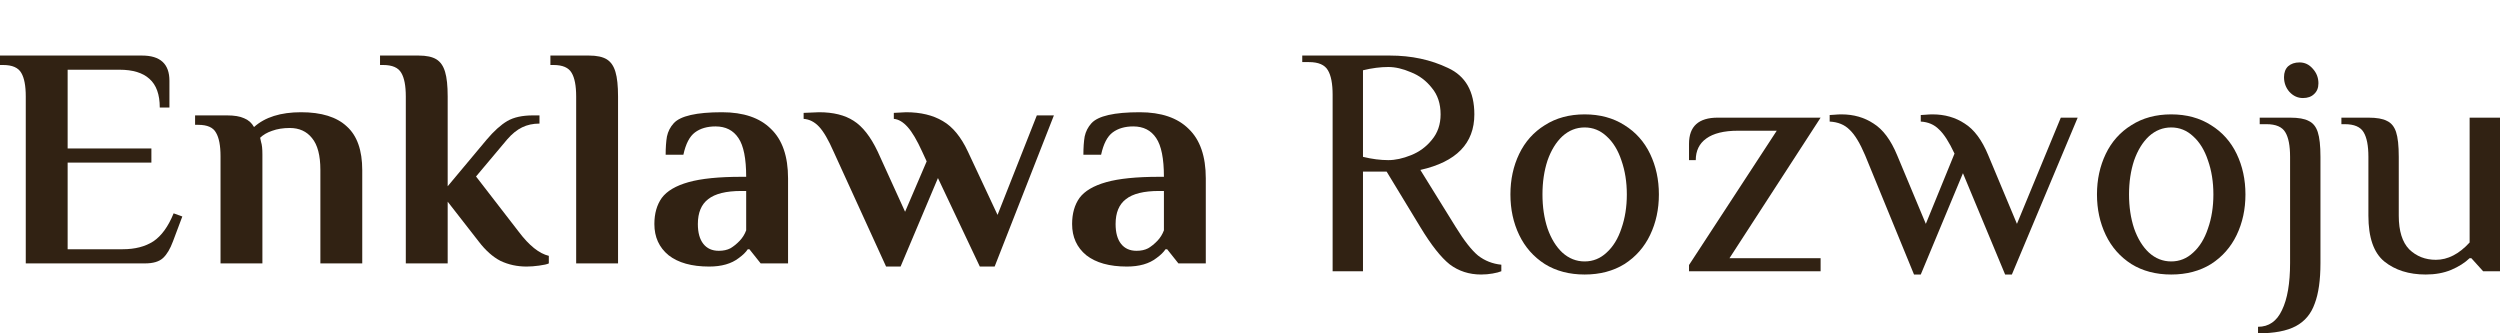
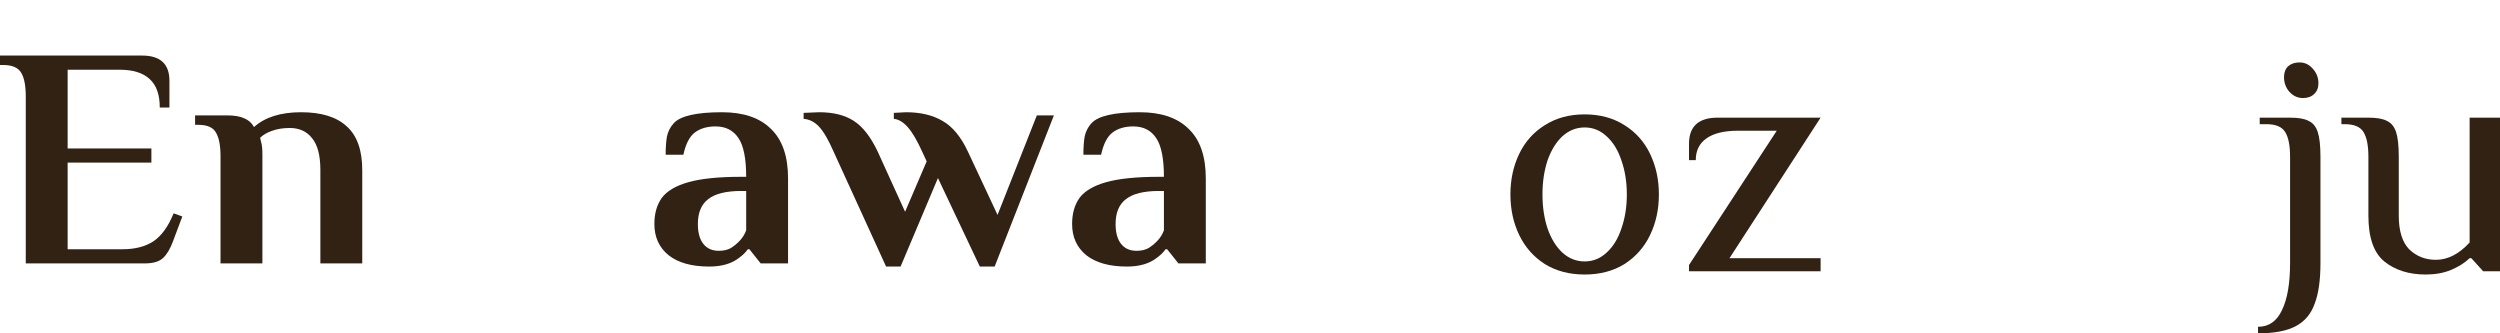
<svg xmlns="http://www.w3.org/2000/svg" width="180" height="24" viewBox="0 0 180 24" fill="none">
-   <path d="M106.639 19.765C105.78 19.765 105.027 19.522 104.379 19.035C103.748 18.533 103.043 17.639 102.265 16.353L99.836 12.353H98.135V19.529H95.949V6.824C95.949 6.024 95.835 5.435 95.609 5.059C95.382 4.667 94.928 4.471 94.248 4.471H93.762V4H100.079C101.618 4 103.011 4.298 104.258 4.894C105.521 5.475 106.153 6.588 106.153 8.235C106.153 10.322 104.857 11.655 102.265 12.235L104.817 16.353C105.416 17.326 105.95 18.008 106.42 18.4C106.906 18.776 107.465 18.996 108.096 19.059V19.529C107.951 19.592 107.74 19.647 107.465 19.694C107.206 19.741 106.93 19.765 106.639 19.765ZM99.957 11.529C100.46 11.529 101.002 11.412 101.585 11.177C102.185 10.941 102.687 10.573 103.092 10.071C103.513 9.569 103.723 8.957 103.723 8.235C103.723 7.467 103.513 6.831 103.092 6.329C102.687 5.812 102.185 5.435 101.585 5.2C101.002 4.949 100.46 4.824 99.957 4.824C99.391 4.824 98.783 4.902 98.135 5.059V11.294C98.783 11.451 99.391 11.529 99.957 11.529Z" fill="#312213" />
  <path d="M114.095 19.765C112.993 19.765 112.038 19.514 111.228 19.012C110.418 18.494 109.803 17.796 109.381 16.918C108.96 16.039 108.75 15.067 108.75 14C108.75 12.933 108.96 11.961 109.381 11.082C109.803 10.204 110.418 9.514 111.228 9.012C112.038 8.494 112.993 8.235 114.095 8.235C115.196 8.235 116.152 8.494 116.962 9.012C117.771 9.514 118.387 10.204 118.808 11.082C119.229 11.961 119.44 12.933 119.44 14C119.44 15.067 119.229 16.039 118.808 16.918C118.387 17.796 117.771 18.494 116.962 19.012C116.152 19.514 115.196 19.765 114.095 19.765ZM114.095 18.823C114.694 18.823 115.22 18.612 115.674 18.188C116.144 17.765 116.5 17.184 116.743 16.447C117.002 15.71 117.132 14.894 117.132 14C117.132 13.106 117.002 12.29 116.743 11.553C116.5 10.816 116.144 10.235 115.674 9.812C115.22 9.388 114.694 9.176 114.095 9.176C113.495 9.176 112.961 9.388 112.491 9.812C112.038 10.235 111.681 10.816 111.422 11.553C111.179 12.29 111.058 13.106 111.058 14C111.058 14.894 111.179 15.71 111.422 16.447C111.681 17.184 112.038 17.765 112.491 18.188C112.961 18.612 113.495 18.823 114.095 18.823Z" fill="#312213" />
  <path d="M121.609 19.082L127.926 9.412H125.132C124.127 9.412 123.366 9.6 122.848 9.976C122.346 10.337 122.095 10.855 122.095 11.529H121.609V10.353C121.609 9.098 122.297 8.471 123.674 8.471H131.084L124.524 18.588H131.084V19.529H121.609V19.082Z" fill="#312213" />
-   <path d="M134.287 11.177C133.914 10.298 133.542 9.686 133.169 9.341C132.813 8.98 132.335 8.784 131.736 8.753V8.282C131.817 8.282 131.938 8.275 132.1 8.259C132.262 8.243 132.424 8.235 132.586 8.235C133.461 8.235 134.23 8.455 134.894 8.894C135.574 9.318 136.141 10.078 136.595 11.177L138.66 16.118L140.725 11.059C140.336 10.227 139.964 9.647 139.607 9.318C139.267 8.973 138.83 8.784 138.295 8.753V8.282C138.376 8.282 138.498 8.275 138.66 8.259C138.822 8.243 138.984 8.235 139.146 8.235C140.02 8.235 140.79 8.455 141.454 8.894C142.134 9.318 142.701 10.078 143.154 11.177L145.22 16.118L148.378 8.471H149.593L144.855 19.765H144.369L141.332 12.471L138.295 19.765H137.809L134.287 11.177Z" fill="#312213" />
-   <path d="M156.327 19.765C155.226 19.765 154.27 19.514 153.46 19.012C152.651 18.494 152.035 17.796 151.614 16.918C151.193 16.039 150.982 15.067 150.982 14C150.982 12.933 151.193 11.961 151.614 11.082C152.035 10.204 152.651 9.514 153.46 9.012C154.27 8.494 155.226 8.235 156.327 8.235C157.429 8.235 158.384 8.494 159.194 9.012C160.004 9.514 160.619 10.204 161.041 11.082C161.462 11.961 161.672 12.933 161.672 14C161.672 15.067 161.462 16.039 161.041 16.918C160.619 17.796 160.004 18.494 159.194 19.012C158.384 19.514 157.429 19.765 156.327 19.765ZM156.327 18.823C156.927 18.823 157.453 18.612 157.906 18.188C158.376 17.765 158.732 17.184 158.975 16.447C159.235 15.71 159.364 14.894 159.364 14C159.364 13.106 159.235 12.29 158.975 11.553C158.732 10.816 158.376 10.235 157.906 9.812C157.453 9.388 156.927 9.176 156.327 9.176C155.728 9.176 155.193 9.388 154.724 9.812C154.27 10.235 153.914 10.816 153.655 11.553C153.412 12.29 153.29 13.106 153.29 14C153.29 14.894 153.412 15.71 153.655 16.447C153.914 17.184 154.27 17.765 154.724 18.188C155.193 18.612 155.728 18.823 156.327 18.823Z" fill="#312213" />
  <path d="M165.809 7.059C165.437 7.059 165.113 6.91 164.837 6.612C164.578 6.314 164.449 5.961 164.449 5.553C164.449 5.224 164.546 4.965 164.74 4.776C164.951 4.588 165.226 4.494 165.566 4.494C165.939 4.494 166.255 4.643 166.514 4.941C166.789 5.239 166.927 5.592 166.927 6C166.927 6.329 166.821 6.588 166.611 6.776C166.417 6.965 166.149 7.059 165.809 7.059ZM162.578 23.529C163.355 23.529 163.93 23.129 164.303 22.329C164.692 21.529 164.886 20.4 164.886 18.941V11.294C164.886 10.494 164.773 9.906 164.546 9.529C164.319 9.137 163.865 8.941 163.185 8.941H162.699V8.471H164.886C165.485 8.471 165.931 8.549 166.222 8.706C166.53 8.847 166.749 9.114 166.878 9.506C167.008 9.898 167.073 10.494 167.073 11.294V18.941C167.073 20.165 166.935 21.137 166.659 21.859C166.4 22.596 165.947 23.137 165.299 23.482C164.651 23.828 163.744 24 162.578 24V23.529Z" fill="#312213" />
  <path d="M174.655 19.765C173.44 19.765 172.444 19.451 171.667 18.823C170.905 18.196 170.525 17.098 170.525 15.529V11.294C170.525 10.494 170.411 9.906 170.185 9.529C169.958 9.137 169.504 8.941 168.824 8.941H168.581V8.471H170.525C171.124 8.471 171.569 8.549 171.861 8.706C172.169 8.847 172.387 9.114 172.517 9.506C172.647 9.898 172.711 10.494 172.711 11.294V15.529C172.711 16.628 172.962 17.435 173.464 17.953C173.983 18.455 174.623 18.706 175.384 18.706C176.242 18.706 177.052 18.29 177.813 17.459V8.471H180V19.529H178.785L177.935 18.588H177.813C177.473 18.918 177.028 19.2 176.477 19.435C175.943 19.655 175.335 19.765 174.655 19.765Z" fill="#312213" />
  <path d="M1.855 6.948C1.855 6.177 1.747 5.61 1.531 5.247C1.314 4.869 0.881 4.68 0.232 4.68H0V4H10.228C11.542 4 12.199 4.605 12.199 5.814V7.741H11.503C11.503 6.804 11.256 6.116 10.761 5.678C10.282 5.24 9.563 5.02 8.604 5.02H4.87V10.689H10.9V11.709H4.87V17.945H8.836C9.718 17.945 10.452 17.756 11.04 17.378C11.627 16.985 12.114 16.312 12.501 15.36L13.127 15.587L12.454 17.378C12.253 17.922 12.014 18.323 11.735 18.58C11.457 18.837 11.024 18.965 10.437 18.965H1.855V6.948Z" fill="#312213" />
  <path d="M15.878 11.256C15.878 10.485 15.77 9.918 15.553 9.555C15.352 9.177 14.927 8.988 14.277 8.988H14.046V8.308H16.341C16.867 8.308 17.277 8.376 17.571 8.512C17.88 8.633 18.12 8.845 18.29 9.147C19.078 8.437 20.207 8.081 21.676 8.081C23.145 8.081 24.242 8.422 24.969 9.102C25.711 9.767 26.082 10.818 26.082 12.254V18.965H23.067V12.231C23.067 11.188 22.866 10.425 22.464 9.941C22.078 9.457 21.544 9.215 20.864 9.215C20.385 9.215 19.959 9.283 19.588 9.419C19.233 9.54 18.947 9.706 18.73 9.918L18.8 10.236C18.862 10.417 18.893 10.712 18.893 11.12V18.965H15.878V11.256Z" fill="#312213" />
-   <path d="M37.915 19.192C37.235 19.192 36.608 19.056 36.036 18.784C35.48 18.497 34.954 18.028 34.459 17.378L32.233 14.521V18.965H29.218V6.948C29.218 6.177 29.11 5.61 28.893 5.247C28.677 4.869 28.244 4.68 27.594 4.68H27.362V4H30.145C30.702 4 31.127 4.091 31.421 4.272C31.715 4.453 31.924 4.756 32.047 5.179C32.171 5.587 32.233 6.177 32.233 6.948V13.41L35.039 10.054C35.565 9.434 36.06 8.988 36.523 8.716C36.987 8.444 37.606 8.308 38.379 8.308H38.843V8.898C38.379 8.898 37.961 8.988 37.59 9.17C37.219 9.351 36.864 9.638 36.523 10.031L34.274 12.707L37.358 16.698C38.1 17.68 38.819 18.255 39.515 18.421V18.965C39.392 19.026 39.16 19.079 38.819 19.124C38.495 19.169 38.193 19.192 37.915 19.192Z" fill="#312213" />
-   <path d="M41.484 6.948C41.484 6.177 41.376 5.61 41.159 5.247C40.943 4.869 40.51 4.68 39.86 4.68H39.629V4H42.411C42.968 4 43.393 4.091 43.687 4.272C43.981 4.453 44.19 4.756 44.313 5.179C44.437 5.587 44.499 6.177 44.499 6.948V18.965H41.484V6.948Z" fill="#312213" />
  <path d="M51.058 19.192C49.806 19.192 48.831 18.92 48.136 18.376C47.455 17.816 47.115 17.068 47.115 16.131C47.115 15.375 47.293 14.748 47.649 14.249C48.02 13.75 48.661 13.372 49.574 13.115C50.486 12.858 51.754 12.73 53.377 12.73H53.725C53.725 11.415 53.539 10.485 53.168 9.941C52.797 9.381 52.248 9.102 51.522 9.102C50.919 9.102 50.424 9.245 50.038 9.533C49.651 9.82 49.373 10.356 49.203 11.143H47.927C47.927 10.629 47.958 10.19 48.02 9.827C48.097 9.465 48.259 9.147 48.507 8.875C48.986 8.346 50.146 8.081 51.986 8.081C53.532 8.081 54.707 8.482 55.511 9.283C56.33 10.069 56.74 11.256 56.74 12.843V18.965H54.769L53.957 17.945H53.841C53.702 18.157 53.485 18.368 53.192 18.58C52.666 18.988 51.955 19.192 51.058 19.192ZM51.754 18.058C52.078 18.058 52.357 17.998 52.589 17.877C52.821 17.741 53.045 17.559 53.261 17.333C53.462 17.121 53.617 16.872 53.725 16.584V13.75H53.377C52.279 13.75 51.483 13.947 50.988 14.34C50.494 14.717 50.246 15.315 50.246 16.131C50.246 16.751 50.378 17.227 50.641 17.559C50.903 17.892 51.274 18.058 51.754 18.058Z" fill="#312213" />
  <path d="M60.018 10.916C59.647 10.069 59.299 9.472 58.974 9.124C58.649 8.777 58.278 8.588 57.861 8.558V8.127L58.974 8.081C59.995 8.081 60.822 8.286 61.456 8.694C62.105 9.102 62.685 9.842 63.195 10.916L65.166 15.247L66.72 11.619L66.396 10.916C66.025 10.1 65.677 9.51 65.352 9.147C65.027 8.784 64.695 8.588 64.355 8.558V8.127L65.236 8.081C66.287 8.081 67.169 8.293 67.88 8.716C68.591 9.124 69.194 9.858 69.689 10.916L71.823 15.473L74.652 8.308H75.881L71.614 19.192H70.547L67.532 12.82L64.842 19.192H63.798L60.018 10.916Z" fill="#312213" />
  <path d="M81.135 19.192C79.882 19.192 78.908 18.92 78.212 18.376C77.532 17.816 77.192 17.068 77.192 16.131C77.192 15.375 77.37 14.748 77.725 14.249C78.096 13.75 78.738 13.372 79.65 13.115C80.562 12.858 81.83 12.73 83.454 12.73H83.802C83.802 11.415 83.616 10.485 83.245 9.941C82.874 9.381 82.325 9.102 81.598 9.102C80.995 9.102 80.501 9.245 80.114 9.533C79.728 9.82 79.449 10.356 79.279 11.143H78.004C78.004 10.629 78.034 10.19 78.096 9.827C78.174 9.465 78.336 9.147 78.583 8.875C79.063 8.346 80.222 8.081 82.062 8.081C83.608 8.081 84.784 8.482 85.588 9.283C86.407 10.069 86.817 11.256 86.817 12.843V18.965H84.845L84.034 17.945H83.918C83.778 18.157 83.562 18.368 83.268 18.58C82.743 18.988 82.031 19.192 81.135 19.192ZM81.83 18.058C82.155 18.058 82.433 17.998 82.665 17.877C82.897 17.741 83.121 17.559 83.338 17.333C83.539 17.121 83.694 16.872 83.802 16.584V13.75H83.454C82.356 13.75 81.56 13.947 81.065 14.34C80.57 14.717 80.323 15.315 80.323 16.131C80.323 16.751 80.454 17.227 80.717 17.559C80.98 17.892 81.351 18.058 81.83 18.058Z" fill="#312213" />
</svg>